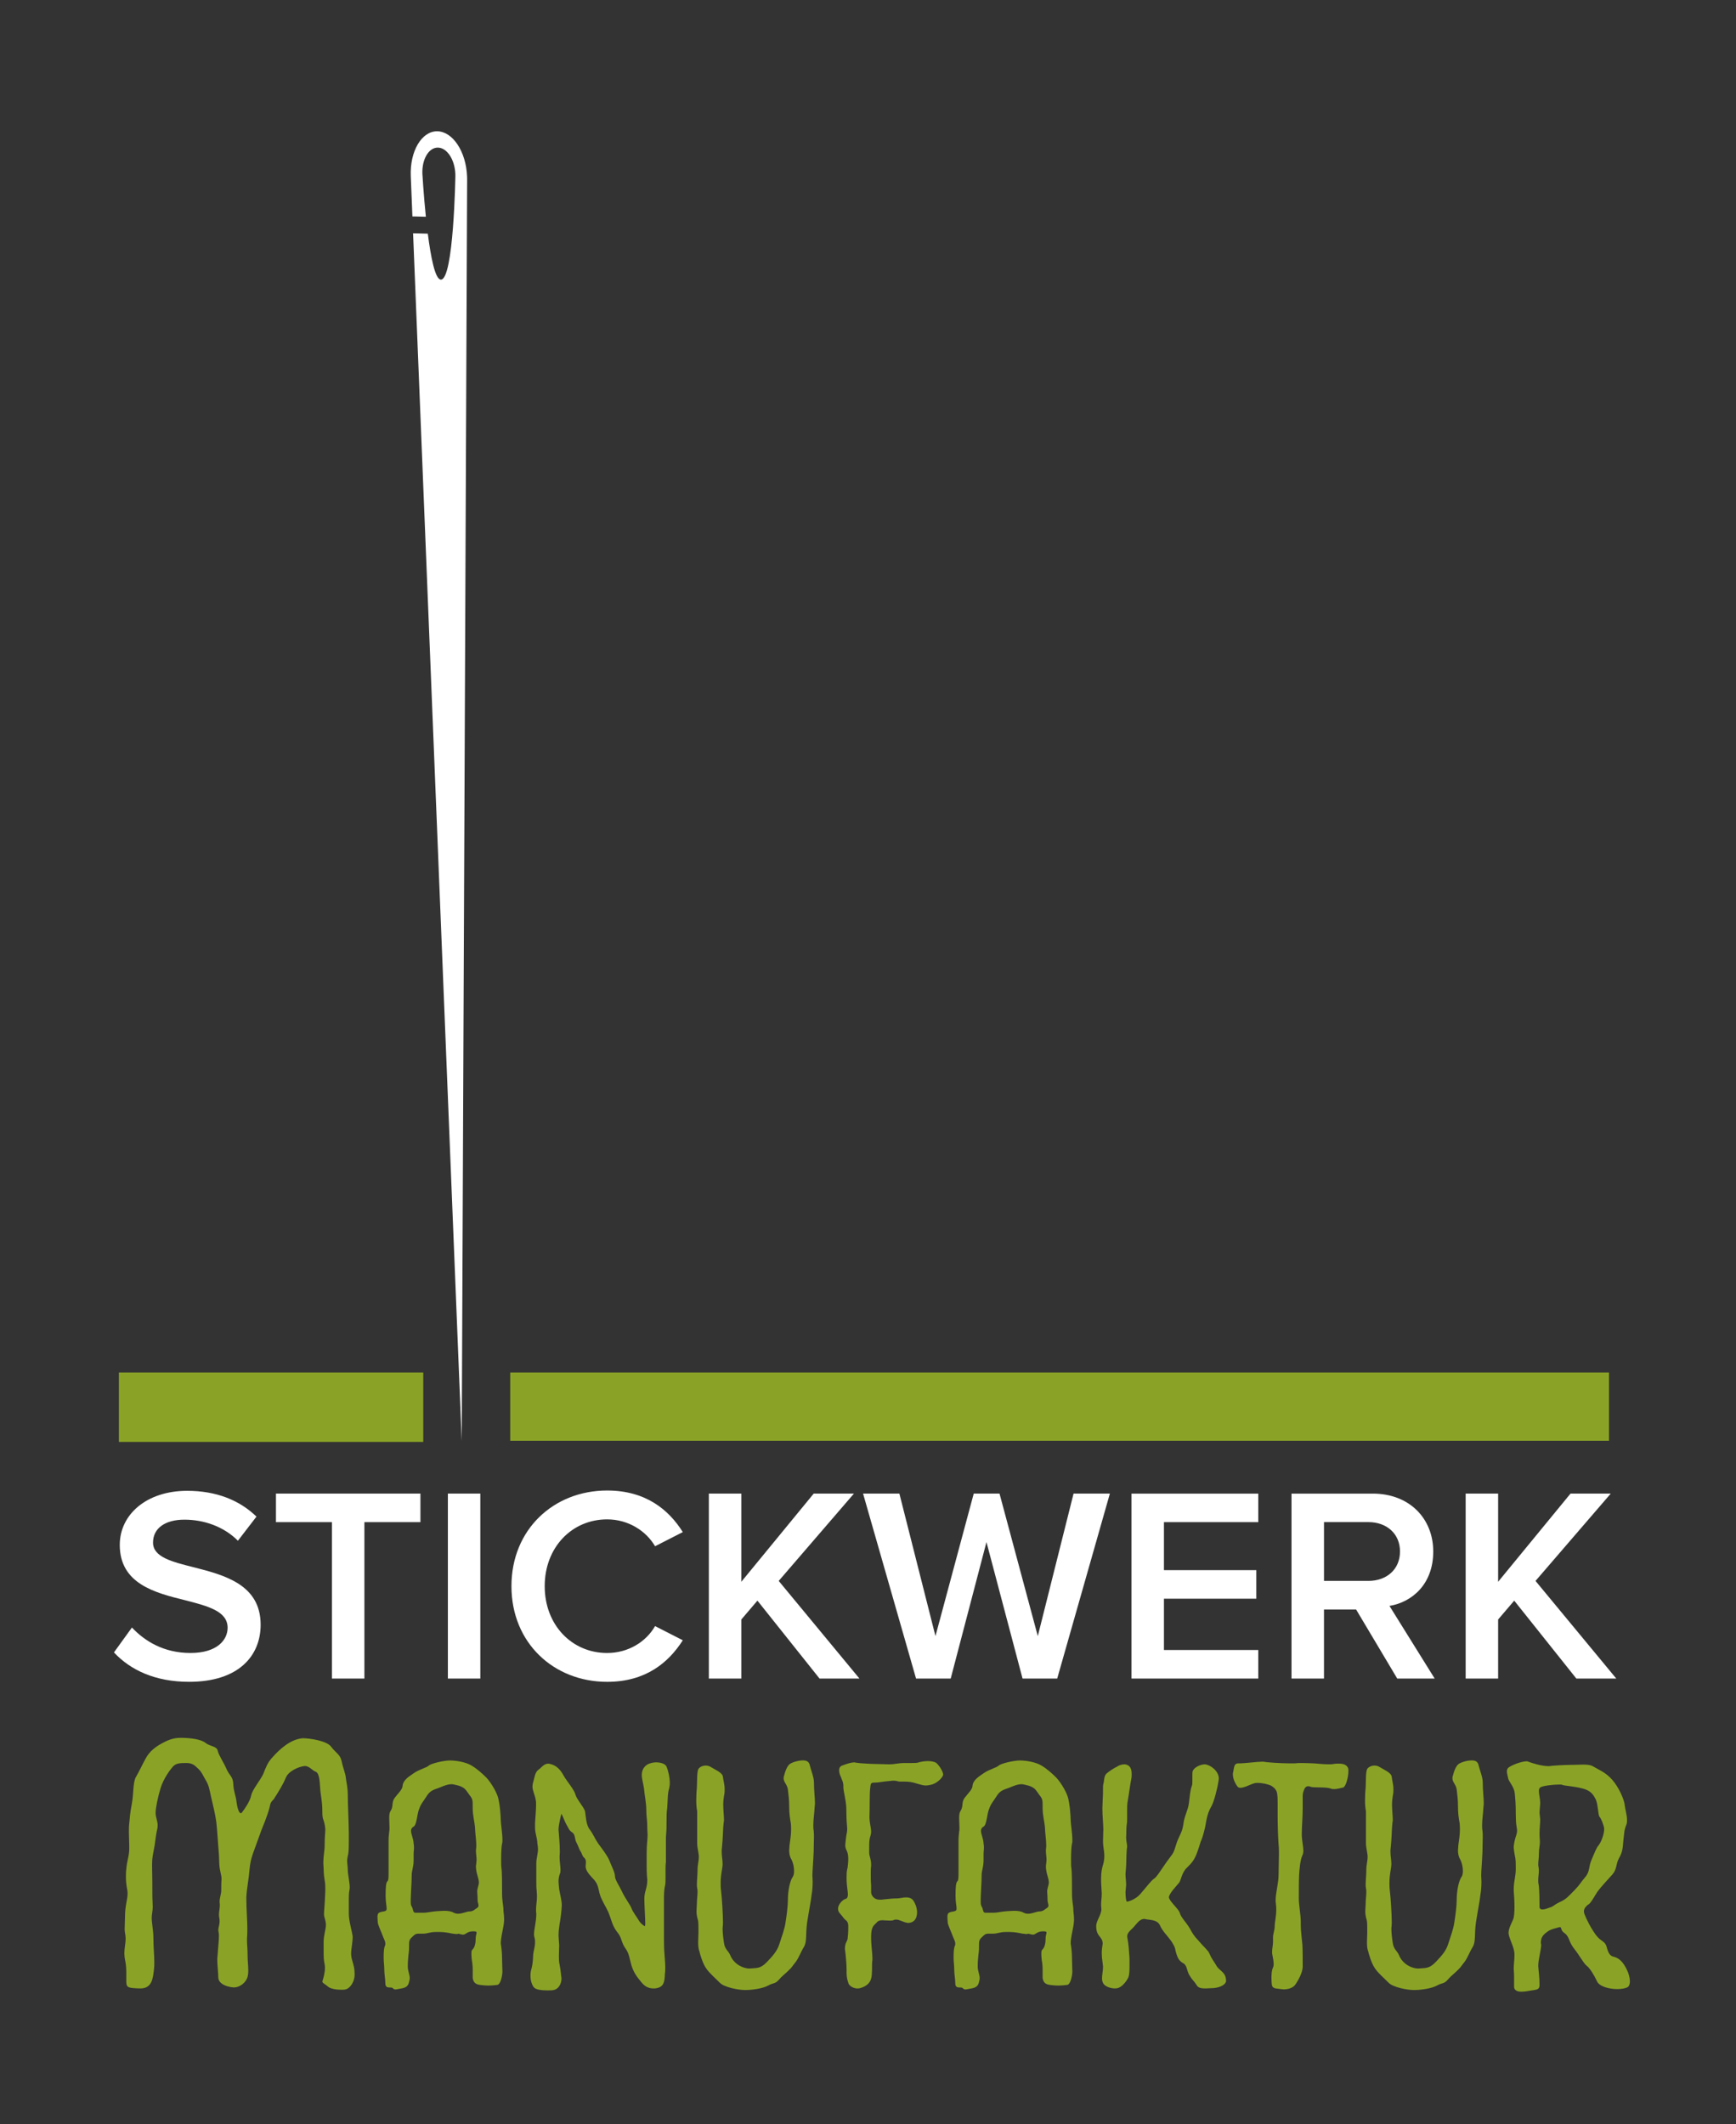
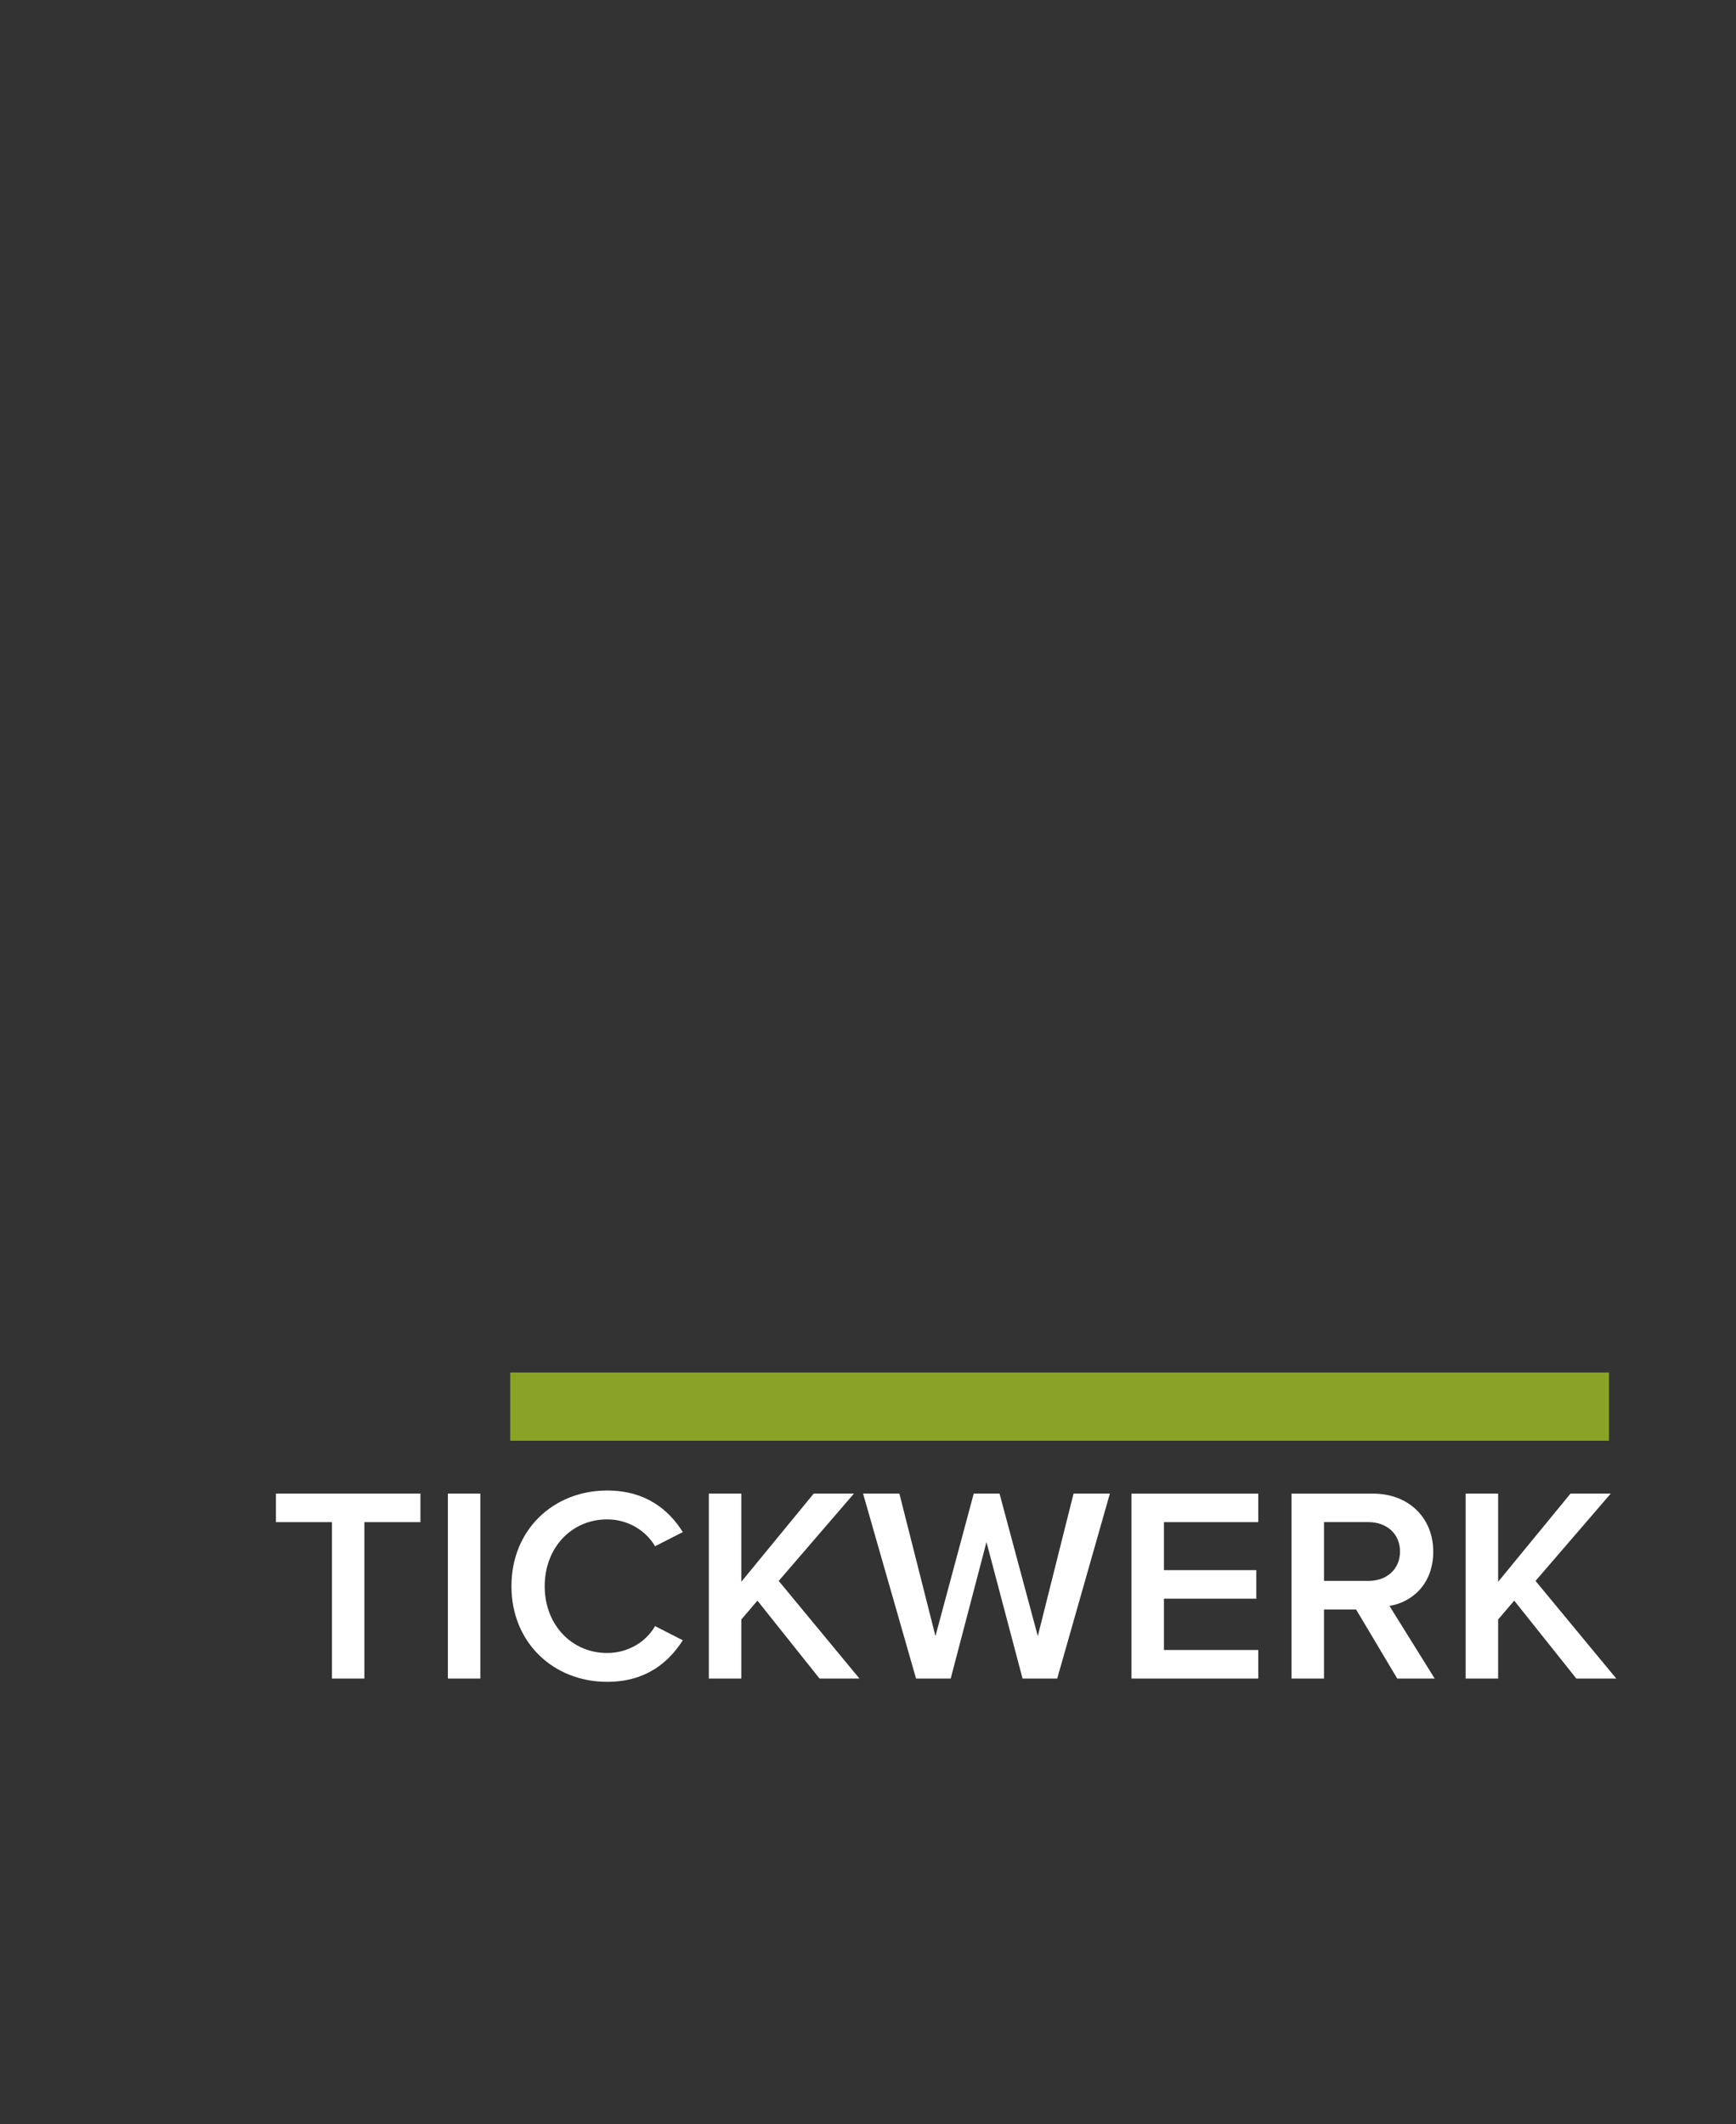
<svg xmlns="http://www.w3.org/2000/svg" viewBox="0 0 1145.2 1401.45" version="1.1" id="Ebene_1">
  <rect x="0" y="0" width="1145.2" height="1401.45" fill="#333333" stroke="none" />
  <defs>
    <style>
      .st0 {
        fill: #fff;
      }

      .st1 {
        fill: #8aa326;
      }
    </style>
  </defs>
  <polygon points="1061.43 950.51 336.58 950.51 336.58 905.49 1061.43 905.49 1061.43 950.51 1061.43 950.51" class="st1" />
-   <polygon points="279.22 951.28 78.43 951.28 78.43 905.49 279.22 905.49 279.22 951.28 279.22 951.28" class="st1" />
-   <path d="M272.04,142.8c.78,0,1.55,0,2.32.02,2.14.03,4.33.1,6.57.18-1.53-14.99-2.29-28.32-2.29-28.32-.39-9.58,4.17-17.33,10.17-17.3,6,.02,11.18,7.81,11.57,17.39.01.41.02.84.02,1.24,0,0-1.1,68.97-9.63,68.46-3.72-.22-6.56-14.65-8.56-30.32-3.24-.12-6.48-.21-9.71-.26l32.09,796.67,3.56-832.13c0-.67-.01-1.42-.04-2.1-.66-16.37-9.5-29.67-19.76-29.72-10.25-.04-18.03,13.2-17.37,29.56l1.07,26.62h0Z" class="st0" />
-   <path d="M75.18,1090.16c10.79,11.56,27.07,19.39,49.57,19.39,32.93,0,47.19-17.38,47.19-37.65,0-26.55-23.96-32.77-44.08-37.91-14.47-3.63-26.91-6.74-26.91-16.28s8.04-15.14,20.69-15.14,25.77,4.35,35.31,13.89l12.24-15.91c-11.36-10.99-26.7-17.01-45.74-17.01-26.7,0-44.44,15.56-44.44,35.68,0,25.77,23.39,31.63,43.35,36.56,14.83,3.84,27.79,7.15,27.79,18.09,0,8.09-6.95,16.65-24.53,16.65s-30.18-7.83-38.58-16.8l-11.88,16.44h0Z" class="st0" />
  <path d="M240.38,1107.38v-103.19h36.97v-18.82h-95.31v18.82h36.92v103.19h21.42ZM316.86,1107.38v-122.01h-21.41v122.01h21.41ZM400.5,1109.56c25.62,0,40.6-12.81,49.93-27.43l-18.3-9.34c-5.86,10.27-17.58,17.74-31.63,17.74-23.23,0-41.17-18.46-41.17-44.08s17.94-44.07,41.17-44.07c14.05,0,25.77,7.67,31.63,17.73l18.3-9.34c-9.17-14.62-24.31-27.43-49.93-27.43-35.16,0-63.11,25.62-63.11,63.11s27.95,63.11,63.11,63.11h0ZM566.95,1107.38l-53.25-64.4,49.63-57.61h-26.55l-47.75,58.18v-58.18h-21.42v122.01h21.42v-38.94l10.63-12.45,40.96,51.39h26.34ZM697.42,1107.38l34.74-122.01h-23.96l-23.59,94.01-25.25-94.01h-17.01l-25.25,94.01-23.8-94.01h-23.96l34.95,122.01h22.87l23.59-90.02,23.8,90.02h22.87ZM830.06,1107.38v-18.82h-62.23v-33.86h60.93v-18.82h-60.93v-31.68h62.23v-18.82h-83.64v122.01h83.64ZM946.42,1107.38l-29.82-47.91c14.62-2.39,28.88-14.1,28.88-35.88s-15.72-38.21-39.88-38.21h-53.62v122.01h21.42v-45.53h21.2l27.12,45.53h24.69ZM923.55,1023.58c0,11.72-8.75,19.39-20.84,19.39h-29.3v-38.79h29.3c12.08,0,20.84,7.67,20.84,19.39h0ZM1066.21,1107.38l-53.26-64.4,49.63-57.61h-26.55l-47.75,58.18v-58.18h-21.42v122.01h21.42v-38.94l10.62-12.45,40.97,51.39h26.35Z" class="st0" />
-   <path d="M92.58,1311.84c7.75,0,8.36-6.71,9.03-13.11.18-1.34.18-2.63.18-4.09,0-4.76-.61-9.94-.61-16.41,0-4.51-1.1-9.45-1.1-13.11,0-2.14.67-4.27.67-7.08,0-2.14-.25-4.76-.25-8.42,0-6.47,0-9.21-.18-19.16,0-5.55.61-6.65,1.46-11.83,0-.43.25-.86.25-1.29.61-4.94,1.04-7.75,1.71-10.73.24-.85.24-1.77.24-2.62,0-2.57-1.34-5.12-1.34-7.93,0-3.24,1.53-10.55,3.23-16.17,1.95-6.47,6.29-12.27,8.18-14.4,1.95-2.14,4.33-2.38,8.85-2.38s5.79,1.95,7.99,3.9c2.14,1.9,3.42,5.13,5.12,7.93,1.71,2.81,2.2,5.79,3.24,10.55,1.1,4.75,2.8,11.41,3.47,16.78.61,5.37.86,11.22,1.47,18.3.67,7.08,0,9.27,1.28,14.64.49,2.13.67,3.23.67,4.27,0,1.34-.18,2.38-.18,4.09v3.47c0,2.57-1.1,4.94-1.1,7.75,0,.61.18,1.28.18,1.96,0,2.32-.61,4.27-.61,6.65,0,1.28.43,2.13.43,4.09,0,2.38-.85,4.33-.85,5.8,0,.85.42,1.71.42,3.66,0,3.48-.67,9.03-.85,12.51,0,.85-.25,1.95-.25,2.99,0,4.33.68,9.03.68,12.08,0,3.85,4.7,6.22,10.13,6.65,4.08,0,7.75-2.99,9.03-6.47.42-1.28.61-2.99.61-4.7,0-3.05-.43-6.29-.43-9.03,0-5.43-.42-7.75-.42-11.65,0-1.1.24-2.38.24-7.07,0-5.62-.67-12.26-.67-20.68.43-6.9,1.52-10.99,2.14-18.49.67-7.57,2.62-10.98,5.85-20.25,3.23-9.27,3.23-7.99,5.98-15.92,2.62-7.57.91-6.65,4.08-9.88,2.81-4.33,6.29-9.94,7.99-14.21,1.71-4.33,8.42-7.32,12.51-7.75,2.99,0,4.7,2.81,7.32,3.84,2.74,1.1,2.56,8.6,2.99,12.69.43,4.09,1.28,7.32,1.28,13.18s.67,4.7,1.53,8.78c.18,1.28.43,2.38.43,3.48,0,2.14-.43,4.52-.43,10.31,0,4.09-.86,6.23-.86,12.08.43,5.55,0,5.8.86,10.98.43,2.14.43,4.09.43,5.98,0,2.81-.24,5.62-.43,9.7-.24,3.66-.43,5.18-.43,6.47s.18,2.13.85,4.27c.18,1.1.43,1.95.43,2.81,0,3.47-1.52,6.71-1.52,11.65v5.61c0,3.42,0,6.23.67,9.03.18.85.18,1.71.18,2.56,0,3.24-1.04,6.47-1.46,7.99,0,.18-.25.42-.25.61,0,1.28,1.71,1.7,3.67,3.48,1.52,1.46,5.61,2.13,8.85,2.13,1.03,0,1.89,0,2.8-.24,2.99-.61,5.98-5.13,5.98-9.64s-.61-6.04-1.89-10.55c-.25-1.1-.43-2.2-.43-3.24,0-3.48,1.04-7.32,1.04-11.41-.43-3.66-2.56-10.13-2.56-15.32v-8.17c0-2.81,0-5.37.42-7.08,0-.42.19-1.1.19-1.71,0-3.48-1.28-8.85-1.28-11.65,0-2.14-.43-4.09-.43-6.04,0-1.04.24-2.14.43-3.23.67-2.32.67-5.79.67-9.64v-6.04c0-5.37-.67-18.49-.67-24.1,0-6.04-1.04-9.03-1.28-11.65-.18-2.81-1.96-6.89-2.81-11.16-.86-4.33-3.85-5.37-6.9-9.46-2.75-3.91-14.15-5.61-18.73-5.61-7.93.67-15.01,6.9-20.43,13.11-2.81,3.05-4.09,6.65-5.55,10.31-1.52,3.66-7.32,10.55-7.99,14.21-.67,3.66-4.27,9.03-6.04,11.22-.18.43-.61.61-.85.61-1.29,0-2.38-3.85-2.81-7.32-.43-4.27-1.89-6.65-2.14-11.83-.18-5.12-2.56-5.55-4.51-10.07-1.95-4.57-5.19-9.09-5.8-12.08-.67-2.99-4.76-2.56-8.18-5.19-3.05-2.32-9.7-3.23-16.35-3.23-5.18,0-8.84,1.77-12.75,3.9-3.85,2.14-7.75,5.19-10.07,9.46-2.38,4.33-4.33,8.6-6.47,12.27-2.2,3.66-1.53,11.22-2.8,17.87-1.28,6.65-1.28,8.85-1.71,12.94-.24,1.71-.24,3.66-.24,5.79,0,2.99.24,6.22.24,10.74,0,5.18-1.52,7.99-1.95,13.6-.24,1.89-.24,3.66-.24,5.12,0,3.05.24,5.19.91,8.85.18.86.18,1.53.18,2.14,0,4.09-1.7,7.99-1.7,15.31,0,2.99-.24,5.79-.24,8.36,0,1.95.67,3.66.67,6.28s-.85,5.98-.85,9.64c0,1.28.18,2.8.43,4.09.85,3.66.85,7.14.85,9.94v5.12c.18,3.48,1.52,3.66,9.27,3.91h0ZM262.36,1312.27c3.66-.67,6.65-.67,7.5-4.75.24-.86.43-1.71.43-2.38,0-2.56-1.28-4.7-1.28-7.74,0-3.84.18-4.27.42-7.5.43-3.23.43-3.91.43-7.32s1.1-3.66,2.99-5.61c1.1-1.04,1.95-1.28,3.23-1.28h3.05c2.99,0,4.27-1.1,8.6-1.1s5.37,0,10.98,1.1c1.46.24,2.38.24,2.8.24.61,0,.61-.24.86-.24.18,0,.61.24,1.71.43.43,0,.85.24,1.1.24,2.32,0,2.56-1.96,6.4-2.2h.92c1.46,0,1.9.24,1.9.86,0,.67-.61,1.95-.61,3.9,0,3.66-.86,6.22-2.2,7.32-.61.67-.61,1.53-.61,2.81,0,1.71.19,3.84.61,6.23.25,1.95.25,3.23.25,4.33v5.37c.43,2.57,1.52,4.09,4.76,4.52,1.46.18,3.42.42,5.37.42,2.38,0,4.7-.24,6.04-.42,2.32-.25,3.42-6.47,3.42-8.85s-.24-5.12-.24-8.78-.43-7.32-.85-9.71c0-2.99,1.1-7.99,1.77-11.41.18-1.28.43-2.8.43-4.33,0-2.14-.25-4.27-.43-5.8v-.61c0-2.81-.91-5.43-.91-10.98,0-5.86,0-14.03-.43-16.84-.18-1.04-.18-3.41-.18-5.97,0-3.66.18-8.18.61-9.95.24-.61.24-1.46.24-2.56,0-4.09-1.1-10.74-1.1-12.93,0-2.75-.61-10.98-1.89-15.25-1.34-4.33-5.19-10.31-7.75-12.93-2.38-2.38-5.86-5.55-9.52-7.75-3.84-2.38-10.31-3.41-14.4-3.41-3.84,0-12.5,1.95-13.96,3.41-1.28,1.28-6.47,2.63-9.52,4.76-2.99,2.13-7.51,4.51-7.75,8.85-.19,2.32-3.6,5.37-5.56,8.17-1.71,2.99-.42,5.37-2.38,8.18-.67,1.04-.85,2.56-.85,4.51,0,2.13.18,4.51.18,6.47,0,1.04,0,1.89-.18,2.56-.24,2.56-.43,3.66-.43,5.8v21.29c0,2.8,0,5-.67,5.61-1.04.86-1.28,3.66-1.28,9.7,0,4.27.67,6.65.67,8.17,0,.43,0,1.1-.24,1.28-.43,1.1-3.24.68-4.76,1.71-.85.43-1.04,1.53-1.04,2.81,0,1.1.18,2.38.18,3.24,0,1.95,2.2,6.04,3.48,9.7,1.04,2.38,1.52,3.42,1.52,4.51,0,.43,0,1.1-.24,1.53-.68,1.28-.86,4.09-.86,7.75,0,3.42.42,4.94.42,7.93,0,3.23.67,6.04.67,8.85,0,2.99,1.47,2.99,3.6,2.99,1.77,0,1.34,1.28,3.23,1.28.43,0,.67-.19,1.35-.19h0ZM272.42,1259.99c-.61-2.81-1.46-1.95-1.46-5.19v-2.13c.18-6.04.61-10.55.61-15.07,0-4.09,1.28-5.43,1.28-10.37v-3.66c0-2.32.24-2.99.24-4.52,0-.61,0-1.71-.24-2.99-.18-3.23-1.71-6.04-1.71-8.18,0-1.1.43-2.13,1.71-2.8,2.2-1.28,2.2-8.42,3.66-11.65,1.1-3.42,3.05-5.37,5.43-9.21,2.56-3.66,5.37-3.66,9.21-5.37,2.62-1.1,4.76-1.77,6.71-1.77.85,0,1.71.24,2.57.43,6.65,1.34,6.89,3.66,9.27,6.71,2.13,2.57,2.13,3.66,2.13,7.51v1.1c0,4.94,1.28,9.27,1.52,12.68,0,2.99.86,8.42.86,11.84,0,1.96-.25,2.57-.25,3.42,0,2.2.43,4.33.43,6.29,0,.61-.18,1.28-.18,1.95,0,.85-.25,1.46-.25,2.13,0,4.7,1.96,7.75,1.96,10.99,0,.61-.24,1.28-.43,2.13-.43,1.52-.67,2.56-.67,3.66,0,1.28.24,2.38.24,5.61,0,1.47.61,2.56.61,3.66,0,.43-.18.86-.61,1.29-1.71,1.03-2.8,2.56-5.36,2.56-1.77,0-4.76,1.52-7.57,1.52-.85,0-1.95-.25-2.8-.67-1.71-1.04-4.09-1.28-6.41-1.28-1.53,0-3.24.25-4.58.25-3.42.18-6.22,1.04-9.21,1.04h-4.76c-1.1,0-1.53-.18-1.95-1.89h0ZM352.09,1310.99c1.28,1.71,5.37,2.14,9.03,2.14,1.52,0,2.99,0,4.09-.24,3.23-.61,5.19-4.09,5.19-7.75-.43-2.75-.24-3.41-1.28-9.21-.43-1.96-.43-3.66-.43-5.43,0-2.57.19-4.95.19-7.08-.19-3.42-.43-5.19-.43-6.65,0-2.8.43-5.37.67-7.32.61-3.23,1.28-8.18,1.47-12.51,0-3.23-1.04-6.47-1.71-10.56-.19-2.13-.43-3.66-.43-5.12,0-1.77.24-3.24.86-5.01.43-.85.43-1.71.43-2.75,0-2.38-.61-5.18-.61-8.6,0-.92.18-1.95.18-3.05,0-4.95-.61-12.02-.86-14.82,0-3.24,1.96-11.22,1.96-10.38,1.03,1.77,2.38,5.86,3.66,7.75,1.04,1.95,1.46,3.23,3.42,4.51,2.13,1.34,1.52,4.58,2.8,6.71,1.1,1.96,1.71,4.27,2.56,5.61,1.1,1.28.91,2.75,2.38,4.27,1.1.86,1.28,1.95,1.28,3.24,0,.85-.19,1.95-.19,2.8.19,2.14,1.28,4.09,5.19,8.18,4.09,4.27,2.75,7.75,5.37,13.11,2.38,5.19,3.84,6.47,5.55,11.66,1.77,5.55,2.81,7.75,5.18,10.74,2.38,2.81,2.38,6.65,4.95,10.13,2.62,3.66,2.62,6.65,4.09,11.59,1.52,4.51,3.23,6.89,6.28,10.56,2.13,2.81,4.7,4.33,8.17,4.33.85,0,1.46,0,2.32-.24,4.76-1.04,5-4.7,5.19-9.45.24-1.28.24-2.81.24-4.33,0-3.17-.43-6.65-.67-10.74-.19-2.99-.19-7.93-.19-12.93v-19.34c0-3.9,0-7.75.62-10.31.42-1.53.42-3.48.42-5.43v-5.98c0-1.53,0-3.05.25-4.58v-13.97c0-1.95,0-3.66.18-4.94.24-2.14.24-4.94.24-7.93s0-6.04.43-8.85c.43-5.19.18-9.46,1.28-12.93.19-.85.43-2.13.43-3.42,0-3.9-1.1-8.6-2.14-10.98-.85-1.95-4.09-2.81-6.89-2.81-1.71,0-3.24.43-3.9.67-1.89.43-4.7,2.32-5.37,5.79,0,.61-.18,1.04-.18,1.71,0,2.56.85,5.18,1.47,9.03.42,4.94,1.52,9.46,1.52,14.21s.67,5.8.67,12.51c0,1.46.18,2.57.18,3.66,0,4.09-.61,5.8-.61,12.45v9.03c0,1.35,0,3.05.18,5.86,0,.86.24,1.71.24,2.57,0,5.79-1.95,7.5-1.95,12.5,0,3.84.61,13.12.61,16.54,0,.43-.18,1.52-.18,1.52-.67,0-2.81-1.71-3.91-3.47-1.04-1.9-4.52-6.41-5.12-8.6-.85-2.14-4.33-6.65-6.28-10.98-1.9-4.09-4.52-7.5-4.52-10.07,0-2.38-2.56-7.13-3.84-10.55-1.71-3.66-4.51-7.14-7.32-10.98-2.56-3.9-2.99-5.8-5.61-9.27-2.38-3.24-2.38-8.6-2.99-12.02-1.1-3.05-5.36-7.56-6.28-10.8-.85-3.42-5.55-8.6-7.75-12.44-2.13-4.09-4.94-6.9-8.79-7.75-.67-.24-1.1-.24-1.52-.24-2.81,0-4.52,2.8-6.46,4.08-2.32,1.71-2.56,5.62-3.66,9.28,0,.43-.18,1.04-.18,1.52,0,3.17,1.71,5.79,2.13,9.03.24.85.24,1.89.24,3.23,0,3.42-.43,7.75-.67,12.02v3.23c0,3.48,1.52,6.89,1.52,10.13.18,1.28.42,2.57.42,3.66,0,3.42-1.1,6.23-1.1,9.46v12.26c0,1.71,0,3.91.25,6.04,0,1.28.18,2.14.18,3.24,0,3.84-.61,6.04-.61,9.03,0,.85,0,1.71.18,2.81,0,5.37-1.52,9.88-1.52,13.79,0,.85.25,1.71.49,2.56.19.85.19,1.71.19,2.56,0,3.48-1.28,5.86-1.28,9.27-.24,4.33-.43,5.8-1.53,9.88-.18,1.1-.18,2.19-.18,3.05,0,2.99.85,5.55,2.13,7.32h0ZM461.41,1287.5c.18,1.1,2.14,7.75,4.09,10.55,1.71,2.99,6.47,7.08,9.46,10.13,2.8,2.8,11.83,4.7,16.59,4.7s11.84-1.04,15.25-2.99c3.48-1.95,4.33-.85,6.89-3.66,2.38-2.8,3.91-3.66,6.47-6.22,2.57-2.38,2.38-2.81,4.52-5.37,2.13-2.63,3.48-6.71,5.61-10.13,2.14-3.48,1.04-8.18,2.14-16.17,1.28-8.18,2.56-14.39,2.99-18.48.49-2.62.67-5.86.67-8.6,0-1.53-.18-3.05-.18-3.91,0-2.81.61-9.46.85-15.92,0-4.52.18-6.9.18-9.46,0-1.28,0-2.56-.18-4.33-.24-1.04-.24-2.38-.24-3.42,0-3.9.67-7.75.85-11.65,0-.86.24-1.71.24-2.81,0-3.84-.67-8.36-.67-13.97,0-3.23-1.95-7.93-2.99-12.02-.68-1.77-2.14-2.38-4.33-2.38-3.42,0-7.5,1.52-8.6,2.38-1.71,1.28-2.99,4.52-3.84,7.93-.24.43-.24,1.1-.24,1.53,0,2.56,2.38,4.09,2.8,7.32.43,3.84.86,6.47.86,10.98s.43,7.75,1.1,11.41c0,.42.18,1.04.18,3.84,0,3.91-.61,7.13-1.04,10.55,0,1.29-.24,2.38-.24,3.42,0,2.2.43,4.33,1.53,6.04,1.03,1.96,1.7,4.94,1.7,7.57,0,1.46-.24,2.99-.85,3.84-1.71,2.2-3.24,8.85-3.24,15.31,0,4.27-.85,10.31-1.52,14.64-.61,4.51-2.56,9.63-4.09,14.39-1.47,4.76-4.51,7.93-8.18,11.83-4.51,4.76-7.08,3.85-11.59,4.34-3.9,0-10.12-2.63-12.68-8.85-1.1-2.81-3.48-3.67-4.09-7.99-.49-3.23-.91-6.65-.91-9.64,0-.86.24-1.77.24-4.09,0-4.76-.67-16.17-1.28-20.93-.24-1.89-.24-3.66-.24-5.12,0-2.63.24-4.94.85-8.61.24-1.34.43-2.62.43-3.66,0-2.8-.61-5.19-.61-8.17,0-.92,0-1.77.18-2.81.67-6.04.67-13.11,1.1-16.16,0-.43.24-1.04.24-1.95,0-2.56-.49-6.65-.49-10.31,0-1.95.24-3.84.49-5.62.43-1.7.43-2.99.43-4.27,0-3.48-.91-6.04-1.1-8.17-.24-2.81-4.33-4.33-7.75-6.46-1.28-.86-2.56-1.1-3.66-1.1-2.14,0-4.09,1.1-4.75,2.19-1.04,1.71-.86,7.75-1.04,12.02-.24,2.38-.43,5.61-.43,8.84,0,2.38.18,4.94.61,7.08v20.86c0,1.77.24,3.48.67,5.61.19,1.28.43,2.38.43,3.48,0,2.99-.85,5.37-.85,8.6,0,3.67-.43,6.9-.43,9.64,0,.85,0,1.77.18,2.62.24.86.24,1.71.24,2.56,0,2.38-.43,4.76-.43,7.56,0,1.47-.24,3.17-.24,5.13,0,1.52.24,3.23.67,4.76.61,1.71.61,2.99.61,9.45,0,1.52-.19,3.9-.19,6.22s.19,4.51.85,6.04h0ZM556.33,1178.85c0,2.99,1.71,8.18,1.95,13.73.19,5.85,0,6.46.43,11.41,0,.85.18,1.77.18,2.38,0,2.81-.61,3.66-.85,6.65-.18,1.95-.43,3.24-.43,4.33s.24,2.38,1.1,3.91c.61,1.46.86,3.17.86,5.13s-.25,4.09-.43,5.79c0,.25-.24.67-.24.92-.43,1.71-.43,3.66-.43,5.55,0,1.53,0,3.24.24,5.18.18,2.14.61,4.33.61,6.04,0,1.47-.43,2.57-1.28,2.81-1.95.43-4.76,3.23-5.19,5.98v.85c0,2.2,2.2,3.66,3.48,5.62,1.52,2.14,2.99,1.71,3.24,5.18v1.96c0,2.56-.25,5.12-.43,6.89-.43,1.9-1.77,2.75-1.77,6.65.49,3.23,1.1,9.88,1.1,13.79v2.31c0,2.81.67,4.76,1.28,6.71.67,1.53,3.05,3.24,6.04,3.24,1.1,0,2.38-.43,3.42-.85,4.33-1.77,5.61-4.76,5.86-7.99.19-2.13.19-4.09.19-6.04,0-1.28,0-2.57.24-3.84v-1.53c0-3.23-.85-7.93-.85-13.79,0-7.07,1.89-7.5,3.66-9.46,1.04-1.28,2.32-1.52,3.85-1.52s3.05.24,4.76.24c.85,0,1.95,0,2.81-.43.43-.24,1.03-.24,1.46-.24,2.38,0,4.51,1.77,7.75,2.2,2.8,0,4.94-1.53,5.6-4.09.25-.86.43-1.77.43-2.81,0-2.62-.85-5.37-2.56-7.99-1.1-1.46-2.81-1.96-4.51-1.96-2.2,0-4.52.68-6.04.68-2.99,0-4.52.24-9.03.67-.86.18-1.53.18-2.2.18-2.75,0-4.27-1.03-5.36-2.81-.61-1.04-.61-1.71-.61-2.8v-3.84c-.24-2.38-.24-4.94-.24-7.57,0-1.89,0-3.6.24-5.36v-.86c0-3.66-1.28-5.37-1.28-7.75v-3.84c0-2.38,0-5.18.85-7.32.18-.86.43-1.71.43-2.63,0-2.74-1.1-5.79-1.1-9.88.24-4.94,0-15.07.43-18.49.43-3.47.24-4.09,2.81-4.09,2.8,0,4.94-.67,10.31-1.09,1.1-.19,1.96-.19,2.63-.19,2.13,0,2.32.61,4.08.61h2.99c2.38,0,4.95.25,8,1.29,2.56.67,4.09,1.28,5.98,1.28.85,0,1.95-.18,3.05-.43,3.66-.61,7.75-4.27,8.35-6.65,0-2.14-2.81-6.47-4.7-7.93-1.1-.67-3.23-1.1-5.37-1.1s-4.76.42-6.04.85c-1.1.43-2.81.43-4.94.43h-4.51c-1.95,0-3.91.24-5.19.43-1.28.24-3.23.43-4.94.43-2.38,0-4.94-.19-7.14-.19-3.66,0-12.02-.43-14.4-.85-.43,0-.86-.24-1.28-.24-2.2,0-4.76.85-7.75,1.95-1.95.61-2.38,1.89-2.38,3.24,0,1.47.43,2.99,1.1,4.27.86,2.62,1.71,3.23,1.71,6.71h0Z" class="st1" />
-   <path d="M638.34,1312.27c3.66-.67,6.65-.67,7.5-4.75.24-.86.42-1.71.42-2.38,0-2.56-1.28-4.7-1.28-7.74,0-3.84.19-4.27.43-7.5.43-3.23.43-3.91.43-7.32s1.1-3.66,2.99-5.61c1.1-1.04,1.95-1.28,3.23-1.28h3.05c2.99,0,4.27-1.1,8.6-1.1s5.37,0,10.98,1.1c1.47.24,2.38.24,2.81.24.61,0,.61-.24.85-.24.19,0,.61.24,1.71.43.43,0,.86.24,1.1.24,2.32,0,2.56-1.96,6.4-2.2h.92c1.46,0,1.89.24,1.89.86,0,.67-.61,1.95-.61,3.9,0,3.66-.85,6.22-2.2,7.32-.61.67-.61,1.53-.61,2.81,0,1.71.18,3.84.61,6.23.24,1.95.24,3.23.24,4.33v5.37c.43,2.57,1.53,4.09,4.76,4.52,1.47.18,3.42.42,5.37.42,2.38,0,4.7-.24,6.04-.42,2.32-.25,3.42-6.47,3.42-8.85s-.24-5.12-.24-8.78-.43-7.32-.85-9.71c0-2.99,1.1-7.99,1.77-11.41.19-1.28.43-2.8.43-4.33,0-2.14-.24-4.27-.43-5.8v-.61c0-2.81-.91-5.43-.91-10.98,0-5.86,0-14.03-.43-16.84-.18-1.04-.18-3.41-.18-5.97,0-3.66.18-8.18.61-9.95.24-.61.24-1.46.24-2.56,0-4.09-1.1-10.74-1.1-12.93,0-2.75-.61-10.98-1.89-15.25-1.34-4.33-5.19-10.31-7.75-12.93-2.38-2.38-5.86-5.55-9.52-7.75-3.84-2.38-10.31-3.41-14.39-3.41-3.85,0-12.51,1.95-13.97,3.41-1.28,1.28-6.47,2.63-9.51,4.76-2.99,2.13-7.5,4.51-7.75,8.85-.18,2.32-3.59,5.37-5.55,8.17-1.71,2.99-.43,5.37-2.38,8.18-.67,1.04-.86,2.56-.86,4.51,0,2.13.19,4.51.19,6.47,0,1.04,0,1.89-.19,2.56-.24,2.56-.42,3.66-.42,5.8v21.29c0,2.8,0,5-.67,5.61-1.04.86-1.29,3.66-1.29,9.7,0,4.27.67,6.65.67,8.17,0,.43,0,1.1-.24,1.28-.43,1.1-3.23.68-4.75,1.71-.86.43-1.04,1.53-1.04,2.81,0,1.1.18,2.38.18,3.24,0,1.95,2.19,6.04,3.47,9.7,1.04,2.38,1.53,3.42,1.53,4.51,0,.43,0,1.1-.24,1.53-.68,1.28-.86,4.09-.86,7.75,0,3.42.43,4.94.43,7.93,0,3.23.67,6.04.67,8.85,0,2.99,1.46,2.99,3.59,2.99,1.77,0,1.34,1.28,3.24,1.28.43,0,.67-.19,1.34-.19h0ZM648.4,1259.99c-.61-2.81-1.46-1.95-1.46-5.19v-2.13c.18-6.04.6-10.55.6-15.07,0-4.09,1.29-5.43,1.29-10.37v-3.66c0-2.32.24-2.99.24-4.52,0-.61,0-1.71-.24-2.99-.18-3.23-1.71-6.04-1.71-8.18,0-1.1.42-2.13,1.71-2.8,2.19-1.28,2.19-8.42,3.66-11.65,1.1-3.42,3.05-5.37,5.43-9.21,2.56-3.66,5.37-3.66,9.21-5.37,2.62-1.1,4.76-1.77,6.71-1.77.85,0,1.71.24,2.56.43,6.65,1.34,6.89,3.66,9.27,6.71,2.13,2.57,2.13,3.66,2.13,7.51v1.1c0,4.94,1.29,9.27,1.53,12.68,0,2.99.85,8.42.85,11.84,0,1.96-.24,2.57-.24,3.42,0,2.2.43,4.33.43,6.29,0,.61-.18,1.28-.18,1.95,0,.85-.24,1.46-.24,2.13,0,4.7,1.95,7.75,1.95,10.99,0,.61-.24,1.28-.43,2.13-.42,1.52-.67,2.56-.67,3.66,0,1.28.24,2.38.24,5.61,0,1.47.61,2.56.61,3.66,0,.43-.19.86-.61,1.29-1.71,1.03-2.8,2.56-5.37,2.56-1.77,0-4.76,1.52-7.57,1.52-.85,0-1.95-.25-2.8-.67-1.71-1.04-4.09-1.28-6.41-1.28-1.52,0-3.23.25-4.57.25-3.41.18-6.22,1.04-9.21,1.04h-4.76c-1.1,0-1.52-.18-1.95-1.89h0ZM727.4,1188.31c0,1.46-.18,2.99-.18,4.51,0,5.61.61,10.13.61,13.97,0,3.23-.19,5.18-.19,7.32,0,1.1,0,2.38.19,3.9.43,2.56.67,4.7.67,6.65,0,1.53-.24,3.24-.67,4.94-.86,2.81-1.47,5.37-1.47,9.7,0,1.53,0,3.42.19,5.61,0,1.46.25,2.99.25,4.09,0,3.42-.43,4.94-.43,7.07,0,.85,0,1.71.19,3.41,0,3.91-3.42,7.57-3.42,11.23,0,7.32,4.27,6.65,4.27,11.59-.43,2.62-.6,4.33-.6,6.47,0,1.71.18,3.9.6,6.47,0,.85.24,1.52.24,2.13,0,2.8-.67,5.61-.67,7.74,0,1.35.25,2.38.86,3.48,1.34,2.14,5.01,3.24,7.75,3.24.91,0,1.77-.24,2.38-.43,2.62-1.1,5.19-4.33,6.29-6.71.85-1.71.85-5.37.85-8.78v-3.91c-.25-4.09-.67-10.13-1.34-13.11,0-.43-.19-.85-.19-1.28,0-1.95,1.1-3.24,3.66-5.61,2.57-2.56,4.27-6.04,7.75-6.04.43,0,.85.25,1.28.25,1.1.42,7.07,0,8.85,3.84,1.7,3.91,4.51,6.47,6.89,9.7,1.28,1.52,3.42,5.18,3.42,7.13,0,.43.43,1.04.43,1.47,0,.24.24.67.24.85,1.04,3.05,1.89,4.51,4.52,6.04,2.56,1.28,2.13,4.94,4.09,7.99,1.89,3.24,2.99,3.66,4.7,6.4.85,1.77,3.05,2.2,5.61,2.2,1.71,0,3.9-.24,5.61-.24,4.7-.43,8.17-2.56,8.17-4.7,0-5.61-3.9-6.47-6.03-9.51l-.86-1.46c-1.71-2.62-3.24-4.95-3.91-6.71-.61-2.13-4.09-4.94-7.51-9.03-2.56-2.81-3.41-3.84-5.61-7.93-2.38-4.09-5.79-7.14-6.65-10.37-1.1-2.99-6.65-7.32-7.13-10.13,0-2.56,5.61-8.17,6.89-9.88,1.1-1.71,1.77-6.9,5.18-9.88,3.24-3.23,4.76-4.94,6.65-10.13,1.95-5.37,1.77-6.04,2.8-8.18.85-2.13,2.38-7.32,3.05-12.02.85-4.76,1.89-7.32,3.66-10.37,1.47-2.8,3.66-10.74,4.52-16.53,0-.48.18-.91.18-1.34,0-5.12-5.55-9.03-9.03-9.45-2.99,0-6.47,1.71-7.75,3.66-.67.68-.67,1.96-.67,3.48v3.84c0,1.28,0,2.56-.43,3.48-1.04,2.99-1.28,6.4-1.89,11.34-.67,5-3.05,8.24-3.66,14.03-.86,5.79-3.24,7.75-4.95,13.79-1.77,5.98-2.19,5.37-6.04,10.74-3.66,5.18-6.71,10.31-8.42,11.16-1.71,1.1-4.94,5.43-9.03,10.13-2.81,3.23-7.5,4.94-8.85,4.94-.43-.18-.85-3.24-.85-6.23,0-.85.24-1.96.24-2.8,0-.61.18-1.53.18-2.14,0-2.13-.43-4.76-.43-7.14,0-.85.24-1.89.24-2.75.43-4.09.18-8.17.61-13.6,0-.43.24-1.04.24-1.46,0-1.95-.67-3.66-.67-6.28.25-3.42,0-5.79.43-8.79.24-.85.24-2.19.24-3.66v-5.18c0-2.38,0-4.76.43-6.65.85-4.75,1.52-10.55,2.38-14.64.18-.85.18-1.95.18-2.81,0-3.24-.85-6.04-4.51-6.46-2.38,0-4.27.85-5.12,1.52-1.34.61-5,2.81-6.9,4.51-1.95,1.7-1.52,5.36-2.19,7.07-.19.85-.19,1.95-.19,3.48,0,1.71,0,3.84-.24,7.75h0ZM839.16,1310.13c.86,2.13,3.66,1.71,5.8,2.13.43,0,1.28.19,1.96.19,2.56,0,5.79-.86,7.32-2.81,1.89-2.56,5.12-8.18,5.12-12.26s0-10.5-.18-14.16c-.25-3.23-1.1-9.27-1.1-13.18v-2.56c0-3.84-1.28-11.16-1.28-14.64,0-3.84,0-11.83.18-15.67.25-3.91.67-9.95,2.2-13.18.43-.85.6-1.89.6-2.99,0-2.99-1.03-7.08-1.03-10.74,0-5,.61-11.41.61-17.26v-7.08c0-1.52,0-2.99.67-4.51.61-2.13,1.7-2.99,2.99-2.99.67,0,1.28.18,1.71.43,1.77.61,9.94,0,12.94,1.04.85.43,1.71.43,2.56.43,2.2,0,4.58-.86,5.86-1.04,1.71-.67,3.42-6.71,3.42-10.8,0-.61,0-1.47-.18-1.95-.91-2.32-3.24-2.99-6.04-2.99-1.11,0-2.63,0-3.66.24-.85.19-2.13.19-3.24.19-3.9,0-8.6-.61-9.88-.61-1.1,0-4.09-.24-7.32-.24-1.77,0-3.24,0-4.94.24h-3.05c-6.23,0-15.92-.67-17.63-1.1h-1.1c-3.23,0-11.41,1.1-14.64,1.1h-1.04c-2.63,0-2.63,2.32-3.24,5.55-.24.67-.24,1.1-.24,1.77,0,2.99,1.77,6.41,3.23,8.18.43.43,1.1.61,1.71.61,2.81,0,7.14-2.56,9.28-2.99.67-.24,1.28-.24,2.13-.24,3.05,0,6.71.85,8.66,1.71,2.32,1.34,4.09,3.05,4.27,6.04.25,1.71.25,3.48.25,5.79v7.75c0,5.61.18,13.35.61,19.39.24,1.96.24,4.09.24,6.23,0,4.33-.24,8.85-.24,13.61,0,5.98-1.95,11.59-1.95,17.39,0,.85.24,1.52.24,2.38.18,1.1.18,2.14.18,3.24,0,4.76-1.03,8.42-1.03,10.98,0,2.99-1.1,4.76-1.1,7.5v2.81c0,2.38-.61,4.33-.61,6.71,0,.61,0,1.28.19,1.89.43,2.38.85,4.33.85,6.04,0,1.1-.18,1.95-.61,2.8-.67,1.28-.85,4.09-.85,6.65,0,2.2.18,4.09.42,5h0ZM902.61,1287.5c.18,1.1,2.13,7.75,4.09,10.55,1.7,2.99,6.46,7.08,9.45,10.13,2.81,2.8,11.84,4.7,16.59,4.7s11.84-1.04,15.26-2.99c3.48-1.95,4.33-.85,6.89-3.66,2.38-2.8,3.91-3.66,6.47-6.22,2.56-2.38,2.38-2.81,4.52-5.37,2.13-2.63,3.47-6.71,5.61-10.13,2.14-3.48,1.04-8.18,2.14-16.17,1.28-8.18,2.56-14.39,2.98-18.48.49-2.62.67-5.86.67-8.6,0-1.53-.18-3.05-.18-3.91,0-2.81.61-9.46.85-15.92,0-4.52.18-6.9.18-9.46,0-1.28,0-2.56-.18-4.33-.24-1.04-.24-2.38-.24-3.42,0-3.9.67-7.75.86-11.65,0-.86.23-1.71.23-2.81,0-3.84-.67-8.36-.67-13.97,0-3.23-1.95-7.93-2.99-12.02-.67-1.77-2.14-2.38-4.33-2.38-3.42,0-7.5,1.52-8.6,2.38-1.71,1.28-2.99,4.52-3.84,7.93-.24.43-.24,1.1-.24,1.53,0,2.56,2.38,4.09,2.81,7.32.43,3.84.85,6.47.85,10.98s.43,7.75,1.1,11.41c0,.42.18,1.04.18,3.84,0,3.91-.61,7.13-1.04,10.55,0,1.29-.24,2.38-.24,3.42,0,2.2.43,4.33,1.53,6.04,1.02,1.96,1.71,4.94,1.71,7.57,0,1.46-.24,2.99-.86,3.84-1.71,2.2-3.23,8.85-3.23,15.31,0,4.27-.86,10.31-1.53,14.64-.61,4.51-2.56,9.63-4.09,14.39-1.46,4.76-4.51,7.93-8.17,11.83-4.52,4.76-7.08,3.85-11.6,4.34-3.91,0-10.13-2.63-12.69-8.85-1.1-2.81-3.47-3.67-4.08-7.99-.5-3.23-.92-6.65-.92-9.64,0-.86.25-1.77.25-4.09,0-4.76-.68-16.17-1.29-20.93-.24-1.89-.24-3.66-.24-5.12,0-2.63.24-4.94.85-8.61.24-1.34.43-2.62.43-3.66,0-2.8-.61-5.19-.61-8.17,0-.92,0-1.77.18-2.81.68-6.04.68-13.11,1.1-16.16,0-.43.25-1.04.25-1.95,0-2.56-.5-6.65-.5-10.31,0-1.95.24-3.84.5-5.62.42-1.7.42-2.99.42-4.27,0-3.48-.91-6.04-1.09-8.17-.25-2.81-4.34-4.33-7.75-6.46-1.29-.86-2.57-1.1-3.66-1.1-2.13,0-4.09,1.1-4.76,2.19-1.04,1.71-.85,7.75-1.04,12.02-.25,2.38-.43,5.61-.43,8.84,0,2.38.17,4.94.61,7.08v20.86c0,1.77.24,3.48.67,5.61.18,1.28.43,2.38.43,3.48,0,2.99-.85,5.37-.85,8.6,0,3.67-.43,6.9-.43,9.64,0,.85,0,1.77.18,2.62.24.86.24,1.71.24,2.56,0,2.38-.43,4.76-.43,7.56,0,1.47-.25,3.17-.25,5.13,0,1.52.25,3.23.68,4.76.61,1.71.61,2.99.61,9.45,0,1.52-.18,3.9-.18,6.22s.18,4.51.85,6.04h0ZM998.81,1310.99c.24,2.31,2.38,2.99,4.94,2.99,2.81,0,6.23-.85,8.42-1.1,2.98-.43,3.41-1.46,3.41-3.42,0-5.37-.6-8.6-.85-12.51,0-4.09,1.96-10.74,1.96-13.97,0-.43-.24-.86-.24-1.1,0-3.23,1.1-4.94,3.23-6.65,2.38-1.95,3.66-2.38,7.57-3.42.85-.24,1.28-.43,1.7-.43,1.53,0,.18,1.9,2.99,3.84,3.48,2.38,2.63,5.37,6.29,10.13,3.65,4.51,6.4,9.88,8.35,11.41,1.96,1.28,5.18,6.47,6.9,10.31,1.52,3.48,7.99,5.18,13.35,5.18,2.81,0,5.38-.43,6.9-1.28,1.04-.67,1.46-2.2,1.46-3.66,0-2.81-1.04-6.04-1.89-7.57-1.96-4.27-4.51-7.75-8.66-8.79-2.31-.48-3.6-1.95-4.7-6.28-1.1-4.27-3.48-3.42-6.9-7.75-3.23-4.27-6.46-10.55-7.74-13.97-.24-.67-.43-1.28-.43-1.95,0-1.95,1.28-3.24,2.8-4.52,1.29,0,5.13-7.08,6.04-8.36,2.32-3.23,6.65-7.75,9.89-11.41,3.23-3.66,2.14-6.71,4.51-10.99,2.38-4.08,2.38-6.89,2.8-11.65.62-4.94.43-6.47,1.96-10.31.43-.85.43-1.95.43-3.05,0-3.42-1.34-7.51-1.52-9.89-.24-3.23-3.66-11.41-8.18-16.59-4.51-5.13-9.03-6.65-12.51-8.79-1.7-1.1-4.27-1.29-6.64-1.29-2.14,0-4.09.19-7.99.19s-11.84.43-14.82.85c-4.52,0-10.74-1.89-13.54-2.99-.24,0-.43-.24-.68-.24-4.08,0-10.74,2.81-12.5,4.33-.61.67-.85,1.53-.85,2.38,0,1.47.67,3.42.85,4.7.67,2.38,3.91,5.43,4.33,9.7.43,4.51.67,7.32.67,13.54,0,3.48.18,6.47.43,7.75,0,.42.18.85.18,1.34.24.85.24,1.46.24,2.13,0,2.14-.85,3.42-1.52,6.23,0,.42-.18.67-.18.85-.24,1.53-.49,2.38-.49,3.66s.24,2.8.67,5.37c.67,2.62.67,4.76.67,9.27s-1.34,8.18-1.34,13.11v1.1c.24,2.81.49,7.08.49,10.74,0,3.24-.24,6.04-.67,7.57-1.29,3.23-3.24,6.46-3.24,9.45,0,2.81,3.24,8.6,3.66,12.08.24.85.24,1.71.24,2.75,0,2.81-.49,6.04-.49,8.85.24,2.99.24,4.33.24,5.37v6.71h0ZM1015.58,1258.04c0-2.38,0-11.41-.6-14.89-.25-.86-.25-1.89-.25-2.75,0-2.2.43-4.33.43-6.47,0-.67-.17-1.28-.17-1.95-.25-.86-.25-1.52-.25-2.14,0-1.95.43-3.66.43-6.89,0-3.66.67-4.94.67-7.99-.24-3.23-.24-4.51-.24-5.55,0-3.24.44-6.71.44-9.09-.19-2.57-.44-3.42-.44-4.7,0-1.1.24-2.63.44-5.86,0-2.99-.86-5.98-.86-8.17,0-1.04.25-1.89.86-2.32,1.28-1.1,8.42-1.95,12.25-1.95,1.1,0,1.96,0,2.2.18,1.28.67,7.92.92,13.29,2.38,5.38,1.28,7.32,3.91,9.04,7.57,1.52,3.66,1.34,10.07,2.37,11.16,1.11,1.1,3.05,6.22,3.05,7.99,0,3.42-1.77,8.18-3.48,10.55-1.95,2.32-2.38,4.27-4.7,9.46-2.38,5.12-.91,7.93-4.51,12.02-3.48,4.09-2.63,3.91-6.89,8.42-4.33,4.27-5.19,5.79-9.95,7.93-4.7,2.38-3.41,2.62-6.89,3.66-1.7.67-3.17,1.1-4.27,1.1s-1.96-.43-1.96-1.71h0Z" class="st1" />
</svg>